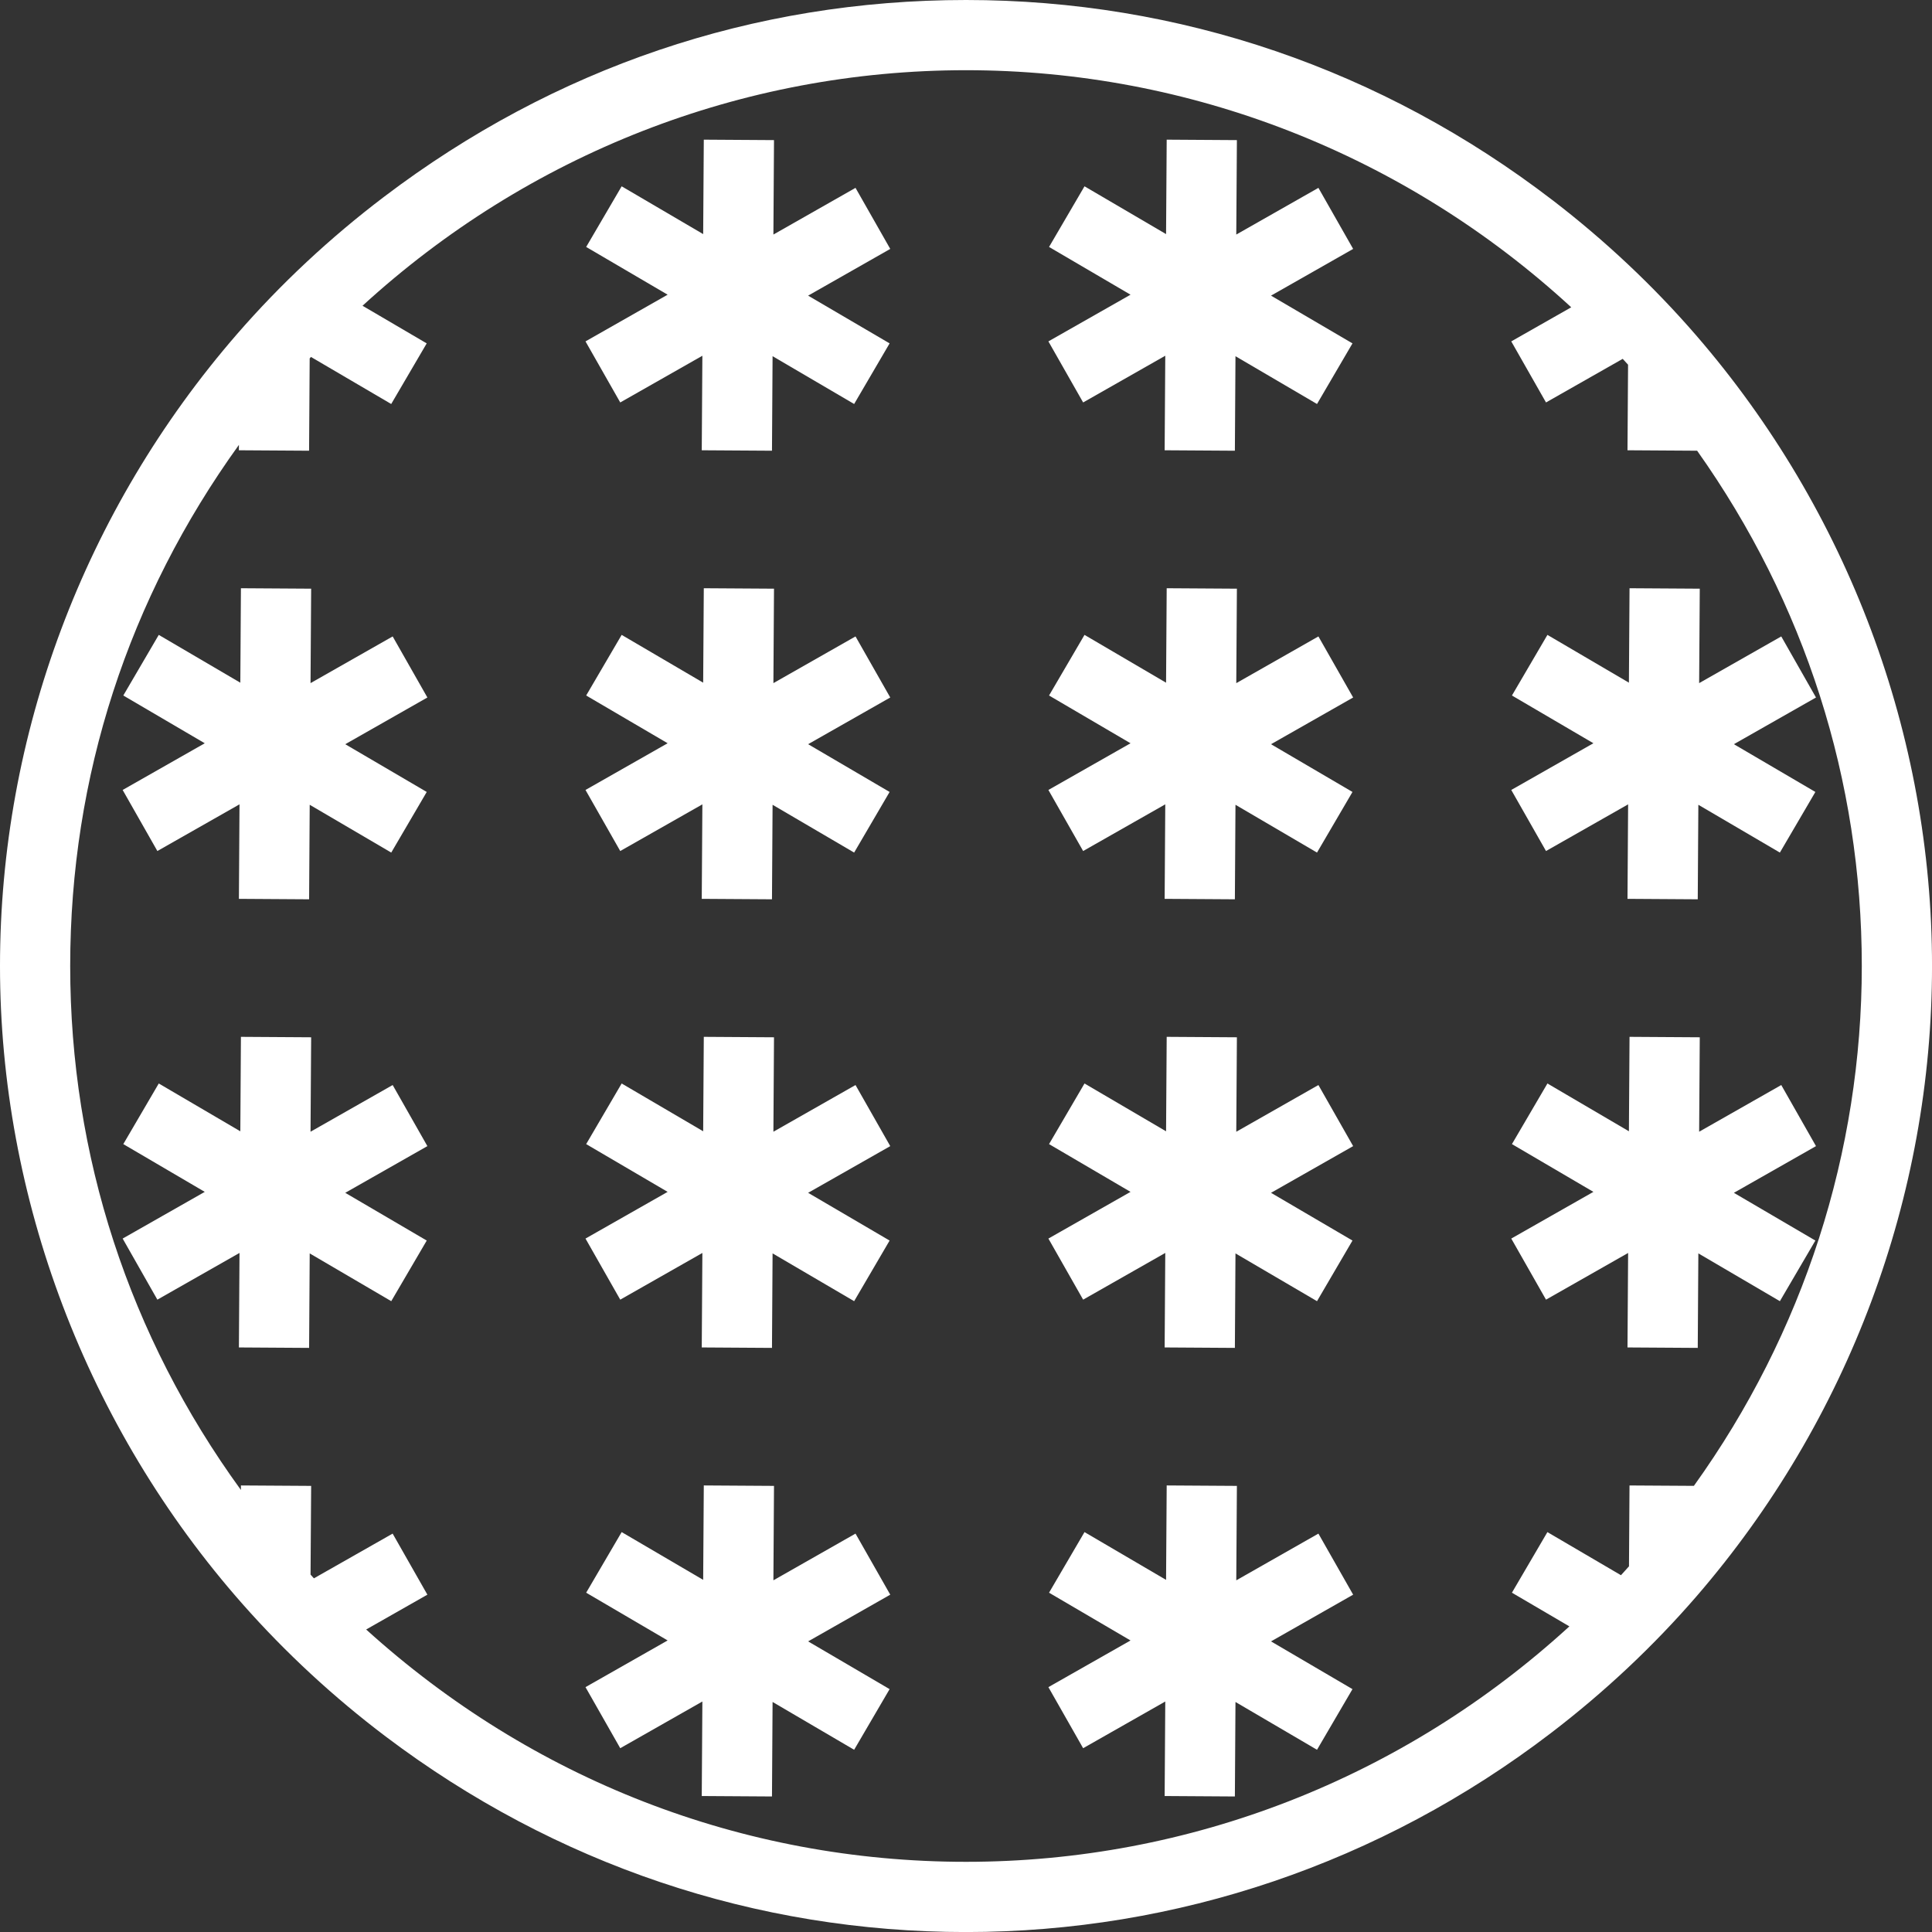
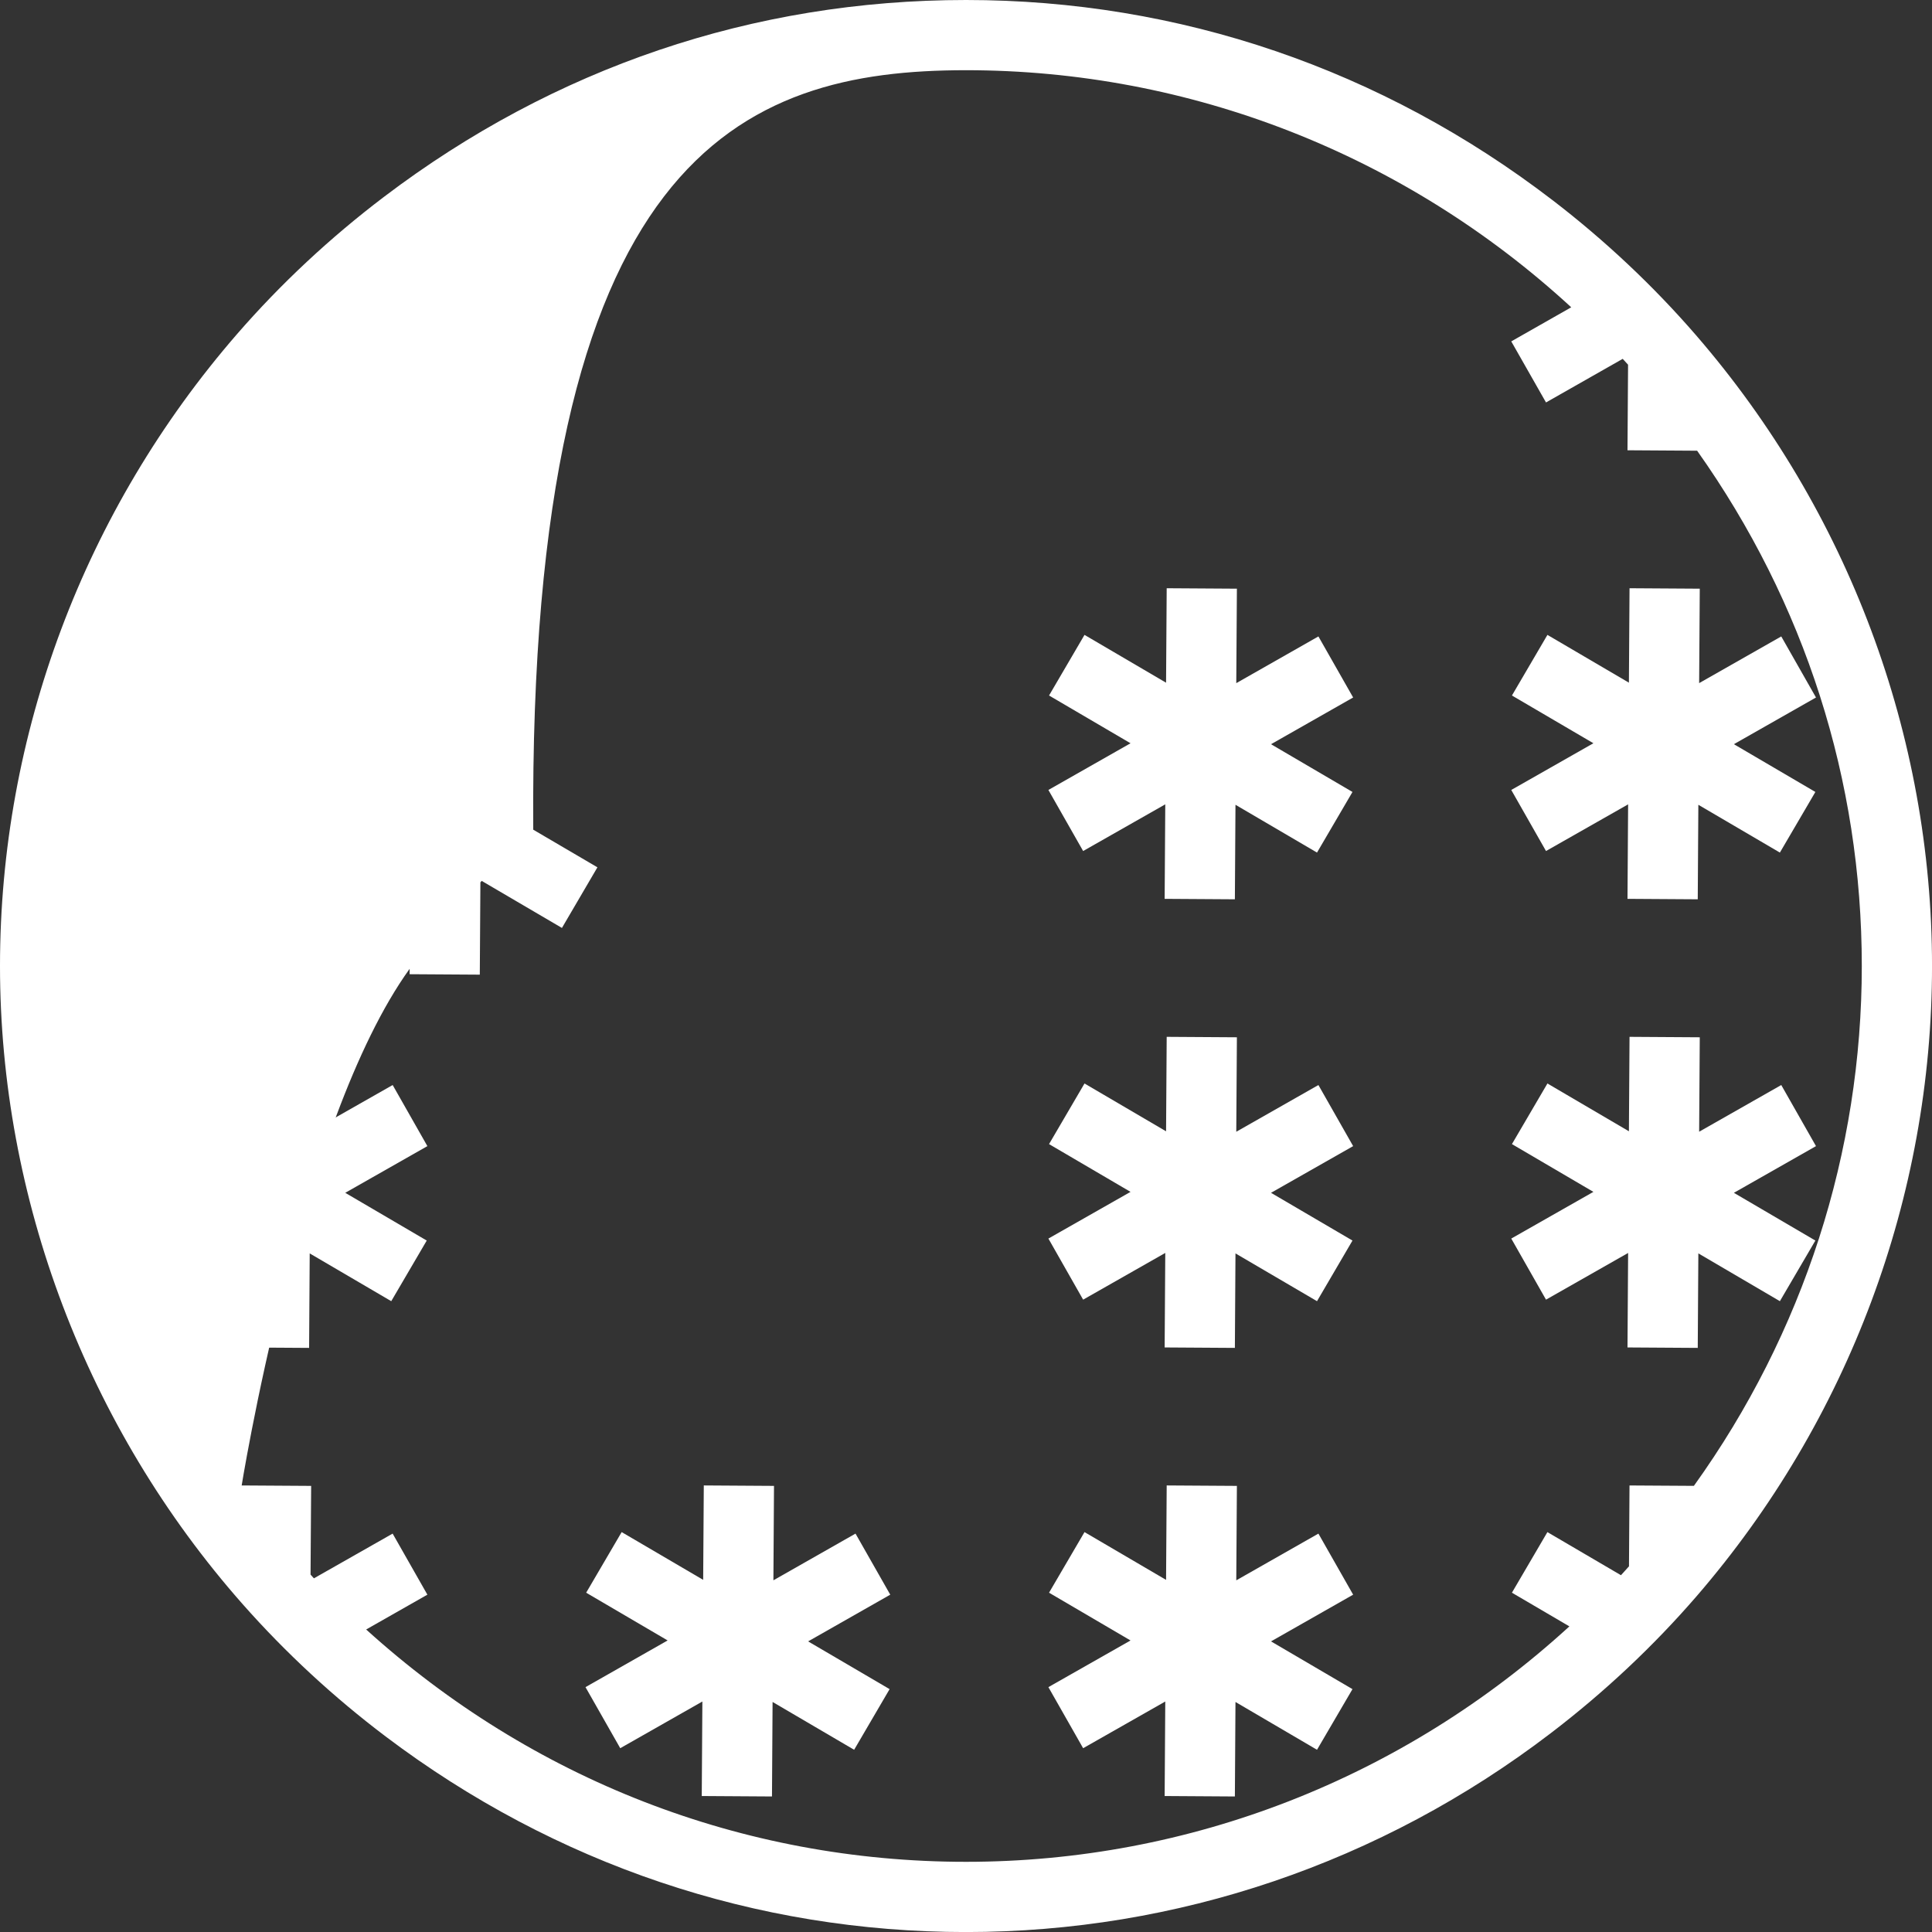
<svg xmlns="http://www.w3.org/2000/svg" id="Layer_1" viewBox="0 0 775.77 775.79">
  <rect x="0" y="0" width="775.77" height="775.79" fill="#333333" stroke="none" />
  <defs>
    <style> .cls-1 { fill: #fff; } </style>
  </defs>
-   <path class="cls-1" d="M623.47,80.43C554.95,27.81,473.49,0,387.9,0s-165.49,27.31-233.62,78.97c-21.72,16.46-41.59,35.02-59.07,55.14C33.81,204.83,0,294.95,0,387.9s34.62,185.13,97.49,256.29c17.19,19.45,36.49,37.3,57.36,53.07,68.04,51.38,148.63,78.53,233.05,78.53s166.47-27.62,234.85-79.9c21.51-16.43,41.18-34.92,58.5-54.95,60.96-70.59,94.53-160.46,94.53-253.05s-33.67-182.7-94.8-253.33c-17.06-19.71-36.4-37.92-57.5-54.13ZM607.1,639.53l23.07,13.52c-66.68,61.01-152.5,94.54-242.28,94.54s-174.38-33.08-240.86-93.29l24.58-13.98-13.95-24.52-31.61,17.96c-.15-.17-1.35-1.5-1.35-1.5l.24-35.62-28.2-.18v1.82c-44.89-61.78-68.55-134.26-68.55-210.38s23.38-147.71,67.75-209.27l-.02,2.17,28.19.18.24-37.07.52-.58,32.22,18.89,14.25-24.34-25.77-15.11C212.25,61.74,298.09,28.19,387.9,28.19s176.25,33.77,243.01,95.2l-24.08,13.69,13.95,24.52,30.8-17.51c.71.78,1.43,1.55,2.13,2.33l.02.02-.23,34.36,27.96.18c43.3,61.1,66.12,132.38,66.12,206.92s-23.28,147.22-67.42,208.73l-25.85-.16-.21,32.47s-2.27,2.54-3.22,3.57l-29.54-17.31-14.25,24.34Z" />
-   <polygon class="cls-1" points="310.55 94.18 310.79 56.26 282.6 56.08 282.35 94 249.62 74.81 235.37 99.16 268.08 118.33 235.1 137.08 249.05 161.6 282.03 142.85 281.78 180.8 309.98 180.98 310.22 143.02 342.97 162.22 357.21 137.88 324.49 118.71 357.47 99.95 343.52 75.43 310.55 94.18" />
-   <polygon class="cls-1" points="496.41 94.18 496.66 56.26 468.47 56.08 468.22 94 435.47 74.81 421.23 99.16 453.95 118.33 420.97 137.08 434.92 161.6 467.9 142.84 467.65 180.8 495.85 180.98 496.09 143.03 528.83 162.22 543.07 137.88 510.36 118.71 543.34 99.95 529.39 75.43 496.41 94.18" />
-   <polygon class="cls-1" points="124.69 274.3 124.94 236.38 96.74 236.2 96.5 274.13 63.75 254.93 49.51 279.27 82.22 298.45 49.25 317.2 63.19 341.72 96.17 322.97 95.93 360.92 124.12 361.1 124.36 323.15 157.1 342.34 171.35 318 138.63 298.83 171.61 280.07 157.67 255.55 124.69 274.3" />
-   <polygon class="cls-1" points="310.55 274.3 310.79 236.38 282.6 236.2 282.35 274.12 249.62 254.93 235.37 279.27 268.08 298.44 235.1 317.2 249.05 341.72 282.03 322.98 281.78 360.92 309.98 361.1 310.22 323.15 342.97 342.34 357.21 318 324.49 298.82 357.47 280.07 343.52 255.55 310.55 274.3" />
+   <path class="cls-1" d="M623.47,80.43C554.95,27.81,473.49,0,387.9,0s-165.49,27.31-233.62,78.97c-21.72,16.46-41.59,35.02-59.07,55.14C33.81,204.83,0,294.95,0,387.9s34.62,185.13,97.49,256.29c17.19,19.45,36.49,37.3,57.36,53.07,68.04,51.38,148.63,78.53,233.05,78.53s166.47-27.62,234.85-79.9c21.51-16.43,41.18-34.92,58.5-54.95,60.96-70.59,94.53-160.46,94.53-253.05s-33.67-182.7-94.8-253.33c-17.06-19.71-36.4-37.92-57.5-54.13ZM607.1,639.53l23.07,13.52c-66.68,61.01-152.5,94.54-242.28,94.54s-174.38-33.08-240.86-93.29l24.58-13.98-13.95-24.52-31.61,17.96c-.15-.17-1.35-1.5-1.35-1.5l.24-35.62-28.2-.18v1.82s23.38-147.71,67.75-209.27l-.02,2.17,28.19.18.24-37.07.52-.58,32.22,18.89,14.25-24.34-25.77-15.11C212.25,61.74,298.09,28.19,387.9,28.19s176.25,33.77,243.01,95.2l-24.08,13.69,13.95,24.52,30.8-17.51c.71.78,1.43,1.55,2.13,2.33l.02.02-.23,34.36,27.96.18c43.3,61.1,66.12,132.38,66.12,206.92s-23.28,147.22-67.42,208.73l-25.85-.16-.21,32.47s-2.27,2.54-3.22,3.57l-29.54-17.31-14.25,24.34Z" />
  <polygon class="cls-1" points="496.41 274.31 496.66 236.38 468.47 236.2 468.22 274.13 435.47 254.93 421.23 279.27 453.95 298.45 420.97 317.2 434.92 341.72 467.9 322.97 467.65 360.92 495.85 361.1 496.09 323.15 528.83 342.34 543.07 318 510.36 298.83 543.34 280.07 529.39 255.55 496.41 274.31" />
  <polygon class="cls-1" points="653.75 322.98 653.5 360.92 681.71 361.1 681.95 323.15 714.69 342.34 728.94 318 696.22 298.82 729.19 280.07 715.24 255.55 682.27 274.3 682.52 236.38 654.32 236.2 654.07 274.12 621.35 254.93 607.1 279.27 639.81 298.44 606.83 317.2 620.78 341.72 653.75 322.98" />
  <polygon class="cls-1" points="124.69 454.43 124.94 416.51 96.74 416.33 96.5 454.26 63.75 435.06 49.51 459.4 82.22 478.58 49.25 497.33 63.19 521.86 96.17 503.1 95.93 541.05 124.12 541.23 124.36 503.29 157.1 522.47 171.35 498.13 138.63 478.96 171.61 460.21 157.67 435.68 124.69 454.43" />
-   <polygon class="cls-1" points="310.55 454.43 310.79 416.51 282.6 416.33 282.35 454.25 249.62 435.06 235.37 459.4 268.08 478.58 235.1 497.33 249.05 521.86 282.03 503.11 281.78 541.05 309.98 541.23 310.22 503.28 342.97 522.47 357.21 498.13 324.49 478.96 357.47 460.21 343.52 435.68 310.55 454.43" />
  <polygon class="cls-1" points="496.41 454.44 496.66 416.51 468.47 416.33 468.22 454.26 435.47 435.06 421.23 459.4 453.95 478.58 420.97 497.33 434.92 521.86 467.9 503.1 467.65 541.05 495.85 541.23 496.09 503.29 528.83 522.47 543.07 498.13 510.36 478.96 543.34 460.21 529.39 435.68 496.41 454.44" />
  <polygon class="cls-1" points="653.5 541.05 681.71 541.23 681.95 503.28 714.69 522.47 728.94 498.13 696.22 478.96 729.19 460.21 715.24 435.68 682.27 454.43 682.52 416.51 654.32 416.33 654.07 454.25 621.35 435.06 607.1 459.4 639.81 478.58 606.83 497.33 620.78 521.86 653.75 503.11 653.5 541.05" />
  <polygon class="cls-1" points="343.52 615.8 310.55 634.55 310.79 596.64 282.6 596.46 282.35 634.37 249.62 615.19 235.37 639.53 268.08 658.7 235.1 677.45 249.05 701.97 282.03 683.22 281.78 721.17 309.98 721.35 310.22 683.4 342.97 702.6 357.21 678.25 324.49 659.08 357.47 640.32 343.52 615.8" />
  <polygon class="cls-1" points="529.39 615.8 496.41 634.56 496.66 596.64 468.47 596.46 468.22 634.38 435.47 615.19 421.23 639.53 453.95 658.71 420.97 677.45 434.92 701.97 467.9 683.22 467.65 721.17 495.85 721.35 496.09 683.41 528.83 702.6 543.07 678.25 510.36 659.08 543.34 640.32 529.39 615.8" />
</svg>